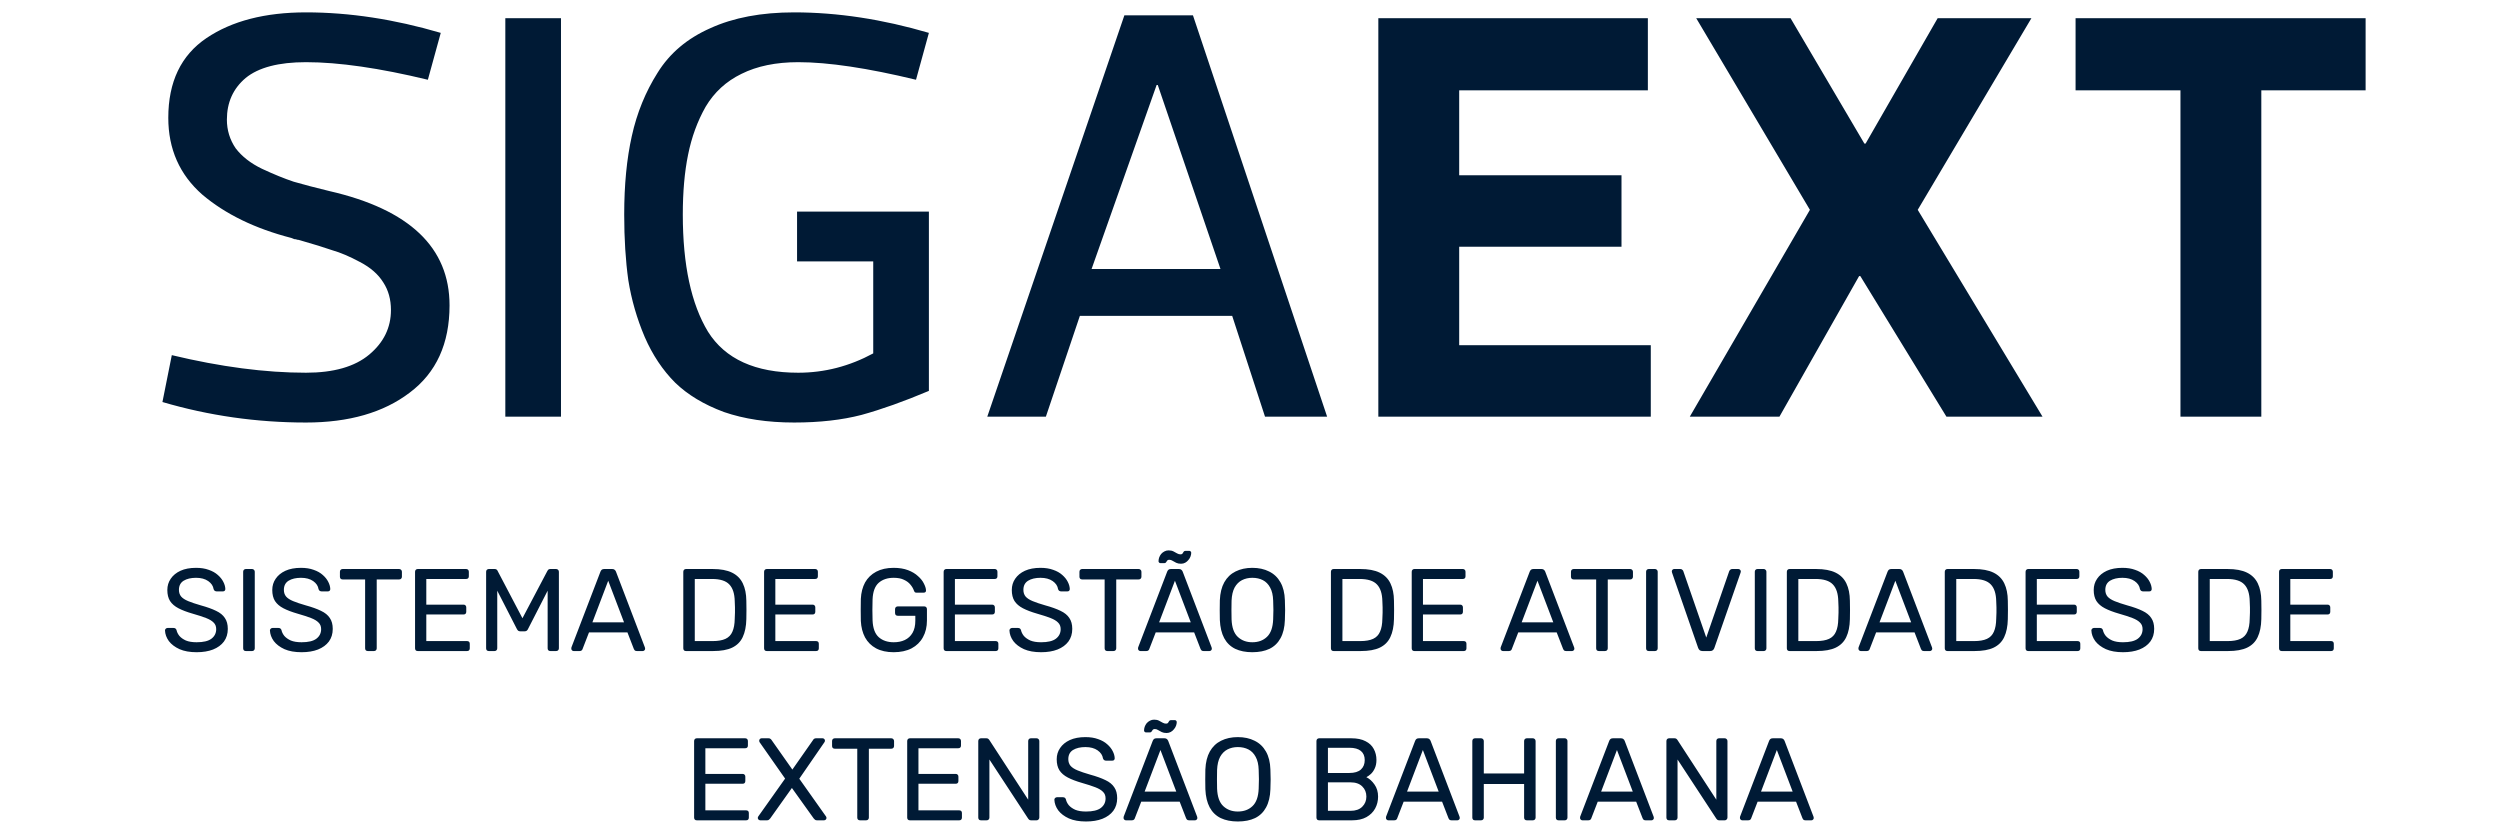
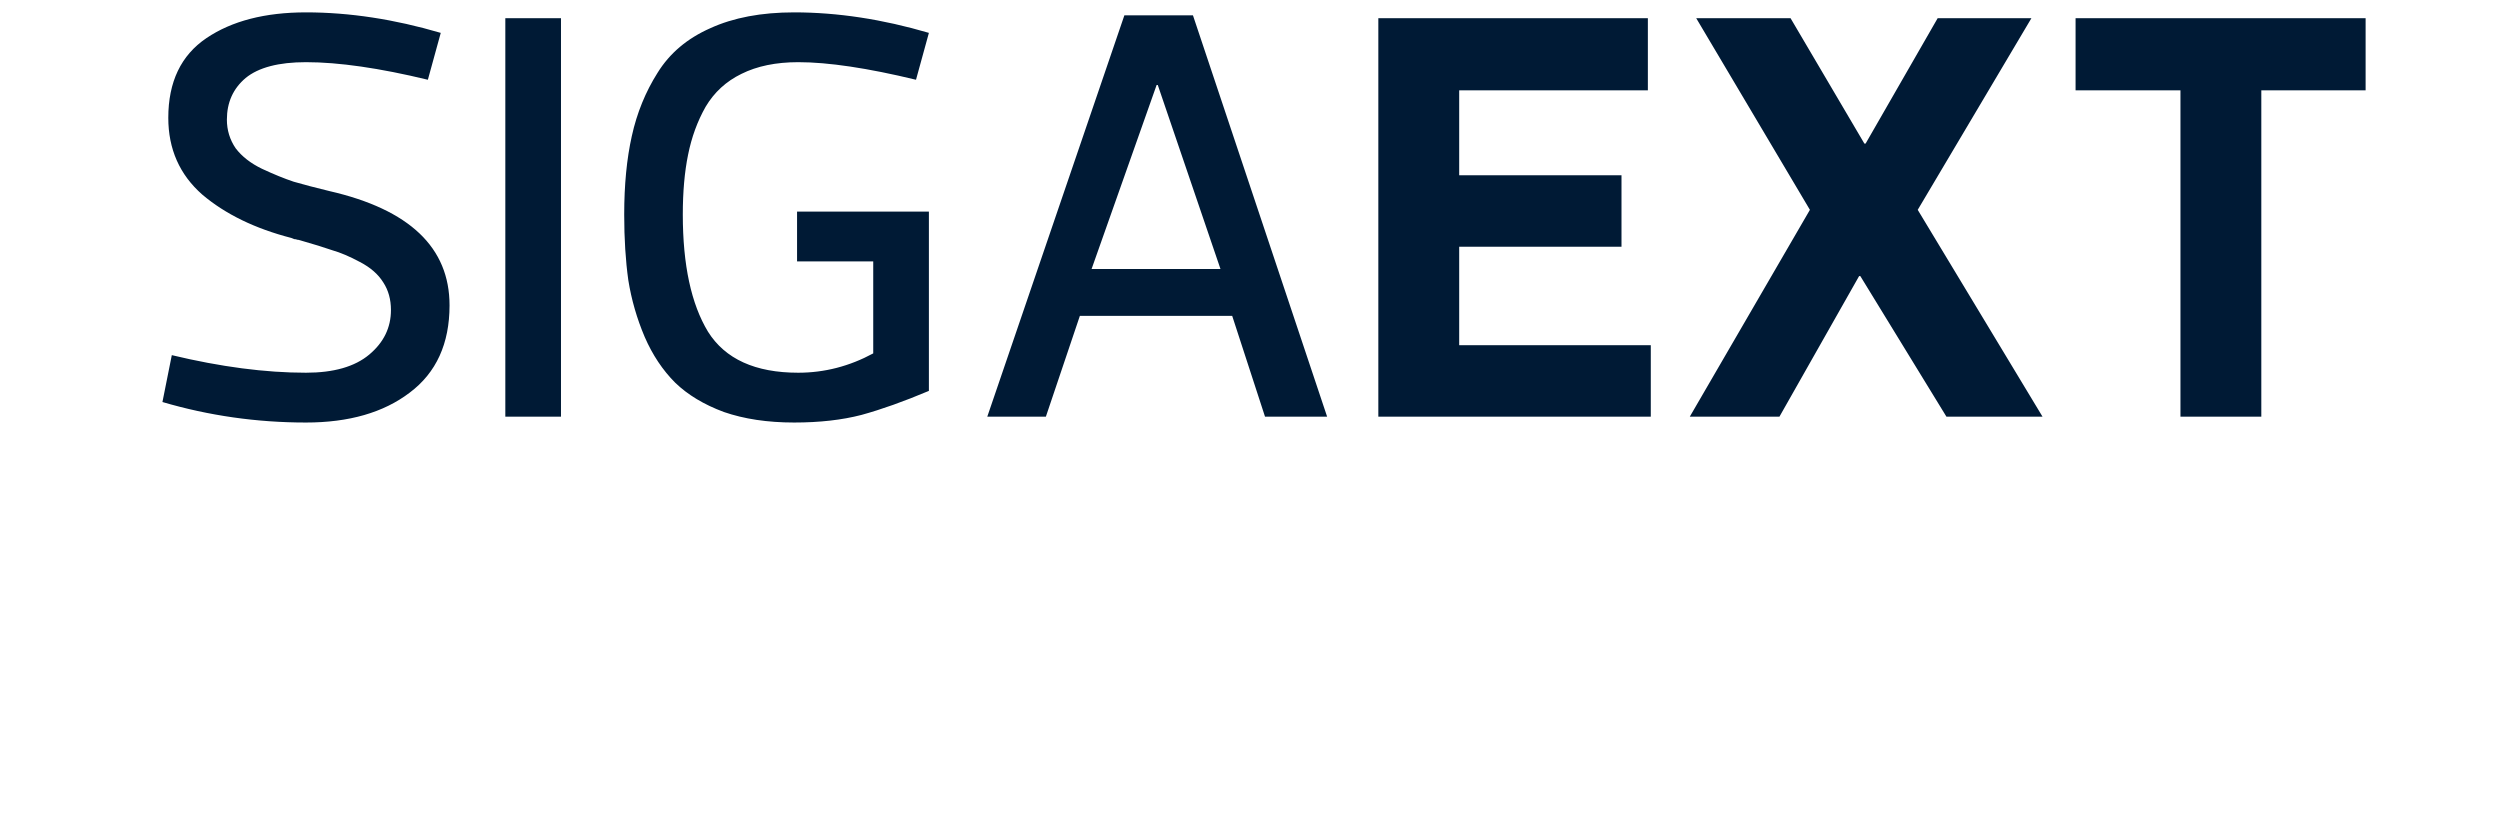
<svg xmlns="http://www.w3.org/2000/svg" width="192" height="64" viewBox="0 0 192 64" fill="none">
  <path d="M23.5 32.45C19.72 32.45 16.045 31.925 12.475 30.875L13.195 27.275C16.945 28.175 20.38 28.625 23.5 28.625C25.63 28.625 27.25 28.16 28.36 27.23C29.47 26.3 30.025 25.16 30.025 23.81C30.025 23 29.83 22.295 29.44 21.695C29.05 21.065 28.45 20.54 27.64 20.12C26.86 19.7 26.155 19.4 25.525 19.22C24.925 19.01 24.1 18.755 23.05 18.455C22.96 18.425 22.885 18.41 22.825 18.41C22.765 18.38 22.69 18.365 22.6 18.365C22.51 18.335 22.435 18.305 22.375 18.275C19.585 17.555 17.305 16.445 15.535 14.945C13.795 13.415 12.925 11.45 12.925 9.05C12.925 6.29 13.9 4.25 15.85 2.93C17.8 1.61 20.35 0.95 23.5 0.95C26.83 0.95 30.28 1.475 33.85 2.525L32.86 6.125C29.14 5.225 26.02 4.775 23.5 4.775C21.4 4.775 19.855 5.18 18.865 5.99C17.905 6.8 17.425 7.865 17.425 9.185C17.425 9.995 17.65 10.73 18.1 11.39C18.58 12.02 19.255 12.545 20.125 12.965C21.025 13.385 21.835 13.715 22.555 13.955C23.275 14.165 24.19 14.405 25.3 14.675C31.45 16.085 34.525 19.01 34.525 23.45C34.525 26.39 33.505 28.625 31.465 30.155C29.455 31.685 26.8 32.45 23.5 32.45ZM43.084 32H38.809V1.4H43.084V32ZM60.989 32.45C58.949 32.45 57.149 32.18 55.589 31.64C54.059 31.07 52.814 30.32 51.854 29.39C50.894 28.43 50.114 27.26 49.514 25.88C48.914 24.47 48.494 23.015 48.254 21.515C48.044 20.015 47.939 18.335 47.939 16.475C47.939 14.195 48.134 12.185 48.524 10.445C48.914 8.675 49.574 7.055 50.504 5.585C51.434 4.085 52.784 2.945 54.554 2.165C56.324 1.355 58.469 0.95 60.989 0.95C64.319 0.95 67.769 1.475 71.339 2.525L70.349 6.125C66.629 5.225 63.614 4.775 61.304 4.775C59.594 4.775 58.139 5.075 56.939 5.675C55.769 6.245 54.854 7.085 54.194 8.195C53.564 9.305 53.114 10.535 52.844 11.885C52.574 13.205 52.439 14.735 52.439 16.475C52.439 20.345 53.084 23.345 54.374 25.475C55.694 27.575 58.004 28.625 61.304 28.625C63.314 28.625 65.234 28.13 67.064 27.14V20.075H61.214V16.25H71.339V30.02C69.419 30.83 67.694 31.445 66.164 31.865C64.664 32.255 62.939 32.45 60.989 32.45ZM97.153 32L94.633 24.26H82.933L80.323 32H75.823L86.353 1.175H91.618L101.923 32H97.153ZM88.918 6.53H88.828L83.833 20.66H93.733L88.918 6.53ZM126.556 1.4V6.935H112.066V13.46H124.531V18.95H112.066V26.51H126.781V32H105.856V1.4H126.556ZM149.486 32L142.871 21.2H142.781L136.661 32H129.776L139.001 16.115L130.271 1.4H137.516L143.186 11.03H143.276L148.811 1.4H156.011L147.281 16.115L156.866 32H149.486ZM181.679 6.935H173.669V32H167.459V6.935H159.404V1.4H181.679V6.935Z" fill="#001A35" />
-   <path d="M15.101 50.09C14.579 50.09 14.141 50.012 13.787 49.856C13.433 49.694 13.16 49.487 12.968 49.235C12.782 48.977 12.683 48.704 12.671 48.416C12.671 48.368 12.689 48.326 12.725 48.29C12.767 48.248 12.815 48.227 12.869 48.227H13.328C13.4 48.227 13.454 48.245 13.49 48.281C13.526 48.317 13.55 48.359 13.562 48.407C13.592 48.551 13.664 48.695 13.778 48.839C13.898 48.977 14.063 49.094 14.273 49.19C14.489 49.28 14.765 49.325 15.101 49.325C15.617 49.325 15.995 49.235 16.235 49.055C16.481 48.869 16.604 48.623 16.604 48.317C16.604 48.107 16.538 47.939 16.406 47.813C16.28 47.681 16.085 47.564 15.821 47.462C15.557 47.36 15.215 47.249 14.795 47.129C14.357 47.003 13.994 46.865 13.706 46.715C13.418 46.565 13.202 46.379 13.058 46.157C12.92 45.935 12.851 45.653 12.851 45.311C12.851 44.987 12.938 44.699 13.112 44.447C13.286 44.189 13.535 43.985 13.859 43.835C14.189 43.685 14.588 43.61 15.056 43.61C15.428 43.61 15.752 43.661 16.028 43.763C16.31 43.859 16.544 43.991 16.73 44.159C16.916 44.321 17.057 44.498 17.153 44.69C17.249 44.876 17.3 45.059 17.306 45.239C17.306 45.281 17.291 45.323 17.261 45.365C17.231 45.401 17.183 45.419 17.117 45.419H16.64C16.598 45.419 16.553 45.407 16.505 45.383C16.463 45.359 16.43 45.314 16.406 45.248C16.37 45.002 16.232 44.795 15.992 44.627C15.752 44.459 15.44 44.375 15.056 44.375C14.666 44.375 14.348 44.45 14.102 44.6C13.862 44.75 13.742 44.984 13.742 45.302C13.742 45.506 13.799 45.677 13.913 45.815C14.027 45.947 14.207 46.064 14.453 46.166C14.699 46.268 15.02 46.376 15.416 46.49C15.896 46.622 16.289 46.763 16.595 46.913C16.901 47.057 17.126 47.24 17.27 47.462C17.42 47.678 17.495 47.957 17.495 48.299C17.495 48.677 17.396 49.001 17.198 49.271C17 49.535 16.721 49.739 16.361 49.883C16.007 50.021 15.587 50.09 15.101 50.09ZM18.882 50C18.816 50 18.765 49.982 18.729 49.946C18.693 49.904 18.675 49.853 18.675 49.793V43.907C18.675 43.847 18.693 43.799 18.729 43.763C18.765 43.721 18.816 43.7 18.882 43.7H19.359C19.419 43.7 19.467 43.721 19.503 43.763C19.545 43.799 19.566 43.847 19.566 43.907V49.793C19.566 49.853 19.545 49.904 19.503 49.946C19.467 49.982 19.419 50 19.359 50H18.882ZM23.16 50.09C22.639 50.09 22.201 50.012 21.846 49.856C21.492 49.694 21.22 49.487 21.027 49.235C20.841 48.977 20.742 48.704 20.73 48.416C20.73 48.368 20.748 48.326 20.785 48.29C20.826 48.248 20.875 48.227 20.928 48.227H21.387C21.459 48.227 21.514 48.245 21.549 48.281C21.585 48.317 21.61 48.359 21.622 48.407C21.651 48.551 21.724 48.695 21.837 48.839C21.957 48.977 22.122 49.094 22.332 49.19C22.549 49.28 22.825 49.325 23.16 49.325C23.677 49.325 24.055 49.235 24.294 49.055C24.541 48.869 24.663 48.623 24.663 48.317C24.663 48.107 24.598 47.939 24.465 47.813C24.34 47.681 24.145 47.564 23.881 47.462C23.616 47.36 23.274 47.249 22.855 47.129C22.416 47.003 22.053 46.865 21.765 46.715C21.477 46.565 21.262 46.379 21.117 46.157C20.98 45.935 20.91 45.653 20.91 45.311C20.91 44.987 20.997 44.699 21.172 44.447C21.346 44.189 21.595 43.985 21.919 43.835C22.248 43.685 22.648 43.61 23.116 43.61C23.488 43.61 23.811 43.661 24.087 43.763C24.369 43.859 24.604 43.991 24.79 44.159C24.976 44.321 25.116 44.498 25.212 44.69C25.308 44.876 25.36 45.059 25.366 45.239C25.366 45.281 25.351 45.323 25.32 45.365C25.291 45.401 25.242 45.419 25.177 45.419H24.7C24.657 45.419 24.613 45.407 24.564 45.383C24.523 45.359 24.489 45.314 24.465 45.248C24.43 45.002 24.291 44.795 24.052 44.627C23.811 44.459 23.5 44.375 23.116 44.375C22.726 44.375 22.407 44.45 22.162 44.6C21.922 44.75 21.802 44.984 21.802 45.302C21.802 45.506 21.858 45.677 21.973 45.815C22.087 45.947 22.267 46.064 22.512 46.166C22.759 46.268 23.079 46.376 23.476 46.49C23.956 46.622 24.349 46.763 24.654 46.913C24.96 47.057 25.186 47.24 25.329 47.462C25.48 47.678 25.555 47.957 25.555 48.299C25.555 48.677 25.456 49.001 25.258 49.271C25.059 49.535 24.78 49.739 24.421 49.883C24.067 50.021 23.646 50.09 23.16 50.09ZM28.248 50C28.188 50 28.137 49.982 28.095 49.946C28.059 49.904 28.041 49.853 28.041 49.793V44.501H26.313C26.253 44.501 26.202 44.483 26.16 44.447C26.124 44.405 26.106 44.354 26.106 44.294V43.916C26.106 43.85 26.124 43.799 26.16 43.763C26.202 43.721 26.253 43.7 26.313 43.7H30.651C30.717 43.7 30.768 43.721 30.804 43.763C30.846 43.799 30.867 43.85 30.867 43.916V44.294C30.867 44.354 30.846 44.405 30.804 44.447C30.768 44.483 30.717 44.501 30.651 44.501H28.932V49.793C28.932 49.853 28.911 49.904 28.869 49.946C28.833 49.982 28.782 50 28.716 50H28.248ZM32.083 50C32.017 50 31.966 49.982 31.93 49.946C31.894 49.904 31.876 49.853 31.876 49.793V43.916C31.876 43.85 31.894 43.799 31.93 43.763C31.966 43.721 32.017 43.7 32.083 43.7H35.8C35.866 43.7 35.917 43.721 35.953 43.763C35.989 43.799 36.007 43.85 36.007 43.916V44.258C36.007 44.324 35.989 44.375 35.953 44.411C35.917 44.447 35.866 44.465 35.8 44.465H32.74V46.436H35.602C35.668 46.436 35.719 46.457 35.755 46.499C35.791 46.535 35.809 46.586 35.809 46.652V46.985C35.809 47.045 35.791 47.096 35.755 47.138C35.719 47.174 35.668 47.192 35.602 47.192H32.74V49.235H35.872C35.938 49.235 35.989 49.253 36.025 49.289C36.061 49.325 36.079 49.376 36.079 49.442V49.793C36.079 49.853 36.061 49.904 36.025 49.946C35.989 49.982 35.938 50 35.872 50H32.083ZM37.541 50C37.481 50 37.43 49.982 37.388 49.946C37.352 49.904 37.334 49.853 37.334 49.793V43.916C37.334 43.85 37.352 43.799 37.388 43.763C37.43 43.721 37.481 43.7 37.541 43.7H37.991C38.063 43.7 38.117 43.718 38.153 43.754C38.189 43.79 38.21 43.82 38.216 43.844L40.124 47.48L42.041 43.844C42.053 43.82 42.074 43.79 42.104 43.754C42.14 43.718 42.194 43.7 42.266 43.7H42.707C42.773 43.7 42.824 43.721 42.86 43.763C42.902 43.799 42.923 43.85 42.923 43.916V49.793C42.923 49.853 42.902 49.904 42.86 49.946C42.824 49.982 42.773 50 42.707 50H42.266C42.206 50 42.155 49.982 42.113 49.946C42.077 49.904 42.059 49.853 42.059 49.793V45.365L40.556 48.299C40.532 48.359 40.496 48.407 40.448 48.443C40.4 48.473 40.34 48.488 40.268 48.488H39.989C39.911 48.488 39.848 48.473 39.8 48.443C39.758 48.407 39.722 48.359 39.692 48.299L38.189 45.365V49.793C38.189 49.853 38.168 49.904 38.126 49.946C38.09 49.982 38.042 50 37.982 50H37.541ZM44.056 50C44.008 50 43.966 49.982 43.93 49.946C43.894 49.91 43.876 49.868 43.876 49.82C43.876 49.79 43.879 49.757 43.885 49.721L46.117 43.898C46.141 43.838 46.174 43.79 46.216 43.754C46.258 43.718 46.321 43.7 46.405 43.7H47.017C47.095 43.7 47.155 43.718 47.197 43.754C47.245 43.79 47.281 43.838 47.305 43.898L49.528 49.721C49.54 49.757 49.546 49.79 49.546 49.82C49.546 49.868 49.528 49.91 49.492 49.946C49.456 49.982 49.414 50 49.366 50H48.907C48.835 50 48.781 49.982 48.745 49.946C48.715 49.91 48.694 49.877 48.682 49.847L48.187 48.569H45.235L44.74 49.847C44.734 49.877 44.713 49.91 44.677 49.946C44.641 49.982 44.587 50 44.515 50H44.056ZM45.496 47.795H47.926L46.711 44.6L45.496 47.795ZM52.684 50C52.618 50 52.567 49.982 52.531 49.946C52.495 49.904 52.477 49.853 52.477 49.793V43.916C52.477 43.85 52.495 43.799 52.531 43.763C52.567 43.721 52.618 43.7 52.684 43.7H54.727C55.345 43.7 55.843 43.793 56.221 43.979C56.599 44.165 56.875 44.441 57.049 44.807C57.223 45.167 57.313 45.611 57.319 46.139C57.325 46.409 57.328 46.646 57.328 46.85C57.328 47.054 57.325 47.288 57.319 47.552C57.307 48.104 57.214 48.563 57.04 48.929C56.872 49.289 56.602 49.559 56.23 49.739C55.864 49.913 55.378 50 54.772 50H52.684ZM53.359 49.235H54.727C55.141 49.235 55.471 49.178 55.717 49.064C55.963 48.95 56.14 48.767 56.248 48.515C56.362 48.263 56.422 47.93 56.428 47.516C56.44 47.336 56.446 47.18 56.446 47.048C56.446 46.91 56.446 46.775 56.446 46.643C56.446 46.505 56.44 46.349 56.428 46.175C56.416 45.593 56.278 45.164 56.014 44.888C55.75 44.606 55.306 44.465 54.682 44.465H53.359V49.235ZM58.889 50C58.823 50 58.772 49.982 58.736 49.946C58.7 49.904 58.682 49.853 58.682 49.793V43.916C58.682 43.85 58.7 43.799 58.736 43.763C58.772 43.721 58.823 43.7 58.889 43.7H62.606C62.672 43.7 62.723 43.721 62.759 43.763C62.795 43.799 62.813 43.85 62.813 43.916V44.258C62.813 44.324 62.795 44.375 62.759 44.411C62.723 44.447 62.672 44.465 62.606 44.465H59.546V46.436H62.408C62.474 46.436 62.525 46.457 62.561 46.499C62.597 46.535 62.615 46.586 62.615 46.652V46.985C62.615 47.045 62.597 47.096 62.561 47.138C62.525 47.174 62.474 47.192 62.408 47.192H59.546V49.235H62.678C62.744 49.235 62.795 49.253 62.831 49.289C62.867 49.325 62.885 49.376 62.885 49.442V49.793C62.885 49.853 62.867 49.904 62.831 49.946C62.795 49.982 62.744 50 62.678 50H58.889ZM68.632 50.09C68.105 50.09 67.654 49.991 67.282 49.793C66.916 49.595 66.635 49.316 66.436 48.956C66.245 48.596 66.136 48.173 66.112 47.687C66.106 47.423 66.103 47.144 66.103 46.85C66.103 46.55 66.106 46.265 66.112 45.995C66.136 45.509 66.245 45.089 66.436 44.735C66.635 44.381 66.919 44.105 67.291 43.907C67.663 43.709 68.111 43.61 68.632 43.61C69.058 43.61 69.427 43.67 69.74 43.79C70.052 43.91 70.306 44.063 70.504 44.249C70.709 44.429 70.859 44.618 70.954 44.816C71.056 45.014 71.111 45.188 71.117 45.338C71.123 45.392 71.108 45.437 71.072 45.473C71.035 45.503 70.987 45.518 70.927 45.518H70.397C70.337 45.518 70.291 45.506 70.261 45.482C70.237 45.458 70.213 45.416 70.189 45.356C70.135 45.2 70.046 45.047 69.919 44.897C69.799 44.747 69.635 44.624 69.424 44.528C69.221 44.426 68.957 44.375 68.632 44.375C68.159 44.375 67.775 44.504 67.481 44.762C67.192 45.02 67.037 45.446 67.013 46.04C66.995 46.574 66.995 47.108 67.013 47.642C67.037 48.242 67.195 48.674 67.49 48.938C67.784 49.196 68.168 49.325 68.641 49.325C68.96 49.325 69.242 49.268 69.487 49.154C69.74 49.034 69.938 48.851 70.082 48.605C70.225 48.359 70.297 48.047 70.297 47.669V47.291H68.948C68.888 47.291 68.837 47.273 68.794 47.237C68.758 47.195 68.74 47.141 68.74 47.075V46.787C68.74 46.721 68.758 46.67 68.794 46.634C68.837 46.592 68.888 46.571 68.948 46.571H70.981C71.047 46.571 71.099 46.592 71.135 46.634C71.171 46.67 71.189 46.721 71.189 46.787V47.651C71.189 48.143 71.087 48.572 70.882 48.938C70.684 49.304 70.394 49.589 70.01 49.793C69.626 49.991 69.166 50.09 68.632 50.09ZM72.68 50C72.614 50 72.562 49.982 72.526 49.946C72.49 49.904 72.472 49.853 72.472 49.793V43.916C72.472 43.85 72.49 43.799 72.526 43.763C72.562 43.721 72.614 43.7 72.68 43.7H76.397C76.463 43.7 76.513 43.721 76.549 43.763C76.585 43.799 76.603 43.85 76.603 43.916V44.258C76.603 44.324 76.585 44.375 76.549 44.411C76.513 44.447 76.463 44.465 76.397 44.465H73.337V46.436H76.198C76.264 46.436 76.316 46.457 76.352 46.499C76.388 46.535 76.406 46.586 76.406 46.652V46.985C76.406 47.045 76.388 47.096 76.352 47.138C76.316 47.174 76.264 47.192 76.198 47.192H73.337V49.235H76.469C76.534 49.235 76.585 49.253 76.621 49.289C76.657 49.325 76.675 49.376 76.675 49.442V49.793C76.675 49.853 76.657 49.904 76.621 49.946C76.585 49.982 76.534 50 76.469 50H72.68ZM79.956 50.09C79.433 50.09 78.996 50.012 78.641 49.856C78.287 49.694 78.014 49.487 77.823 49.235C77.636 48.977 77.537 48.704 77.525 48.416C77.525 48.368 77.543 48.326 77.579 48.29C77.621 48.248 77.669 48.227 77.724 48.227H78.183C78.254 48.227 78.308 48.245 78.344 48.281C78.38 48.317 78.404 48.359 78.416 48.407C78.447 48.551 78.519 48.695 78.632 48.839C78.752 48.977 78.918 49.094 79.127 49.19C79.344 49.28 79.62 49.325 79.956 49.325C80.472 49.325 80.85 49.235 81.09 49.055C81.335 48.869 81.459 48.623 81.459 48.317C81.459 48.107 81.392 47.939 81.26 47.813C81.135 47.681 80.939 47.564 80.675 47.462C80.412 47.36 80.07 47.249 79.65 47.129C79.212 47.003 78.849 46.865 78.561 46.715C78.272 46.565 78.056 46.379 77.912 46.157C77.775 45.935 77.706 45.653 77.706 45.311C77.706 44.987 77.793 44.699 77.966 44.447C78.141 44.189 78.389 43.985 78.713 43.835C79.043 43.685 79.442 43.61 79.91 43.61C80.282 43.61 80.606 43.661 80.882 43.763C81.165 43.859 81.398 43.991 81.585 44.159C81.77 44.321 81.912 44.498 82.007 44.69C82.103 44.876 82.154 45.059 82.16 45.239C82.16 45.281 82.145 45.323 82.115 45.365C82.085 45.401 82.037 45.419 81.972 45.419H81.495C81.453 45.419 81.407 45.407 81.359 45.383C81.317 45.359 81.284 45.314 81.26 45.248C81.225 45.002 81.087 44.795 80.847 44.627C80.606 44.459 80.294 44.375 79.91 44.375C79.52 44.375 79.203 44.45 78.957 44.6C78.716 44.75 78.597 44.984 78.597 45.302C78.597 45.506 78.653 45.677 78.767 45.815C78.882 45.947 79.061 46.064 79.308 46.166C79.553 46.268 79.874 46.376 80.27 46.49C80.751 46.622 81.144 46.763 81.45 46.913C81.755 47.057 81.981 47.24 82.124 47.462C82.275 47.678 82.35 47.957 82.35 48.299C82.35 48.677 82.251 49.001 82.052 49.271C81.855 49.535 81.576 49.739 81.216 49.883C80.862 50.021 80.442 50.09 79.956 50.09ZM85.043 50C84.983 50 84.932 49.982 84.89 49.946C84.854 49.904 84.836 49.853 84.836 49.793V44.501H83.108C83.048 44.501 82.997 44.483 82.955 44.447C82.919 44.405 82.901 44.354 82.901 44.294V43.916C82.901 43.85 82.919 43.799 82.955 43.763C82.997 43.721 83.048 43.7 83.108 43.7H87.446C87.512 43.7 87.563 43.721 87.599 43.763C87.641 43.799 87.662 43.85 87.662 43.916V44.294C87.662 44.354 87.641 44.405 87.599 44.447C87.563 44.483 87.512 44.501 87.446 44.501H85.727V49.793C85.727 49.853 85.706 49.904 85.664 49.946C85.628 49.982 85.577 50 85.511 50H85.043ZM87.58 50C87.532 50 87.49 49.982 87.454 49.946C87.418 49.91 87.4 49.868 87.4 49.82C87.4 49.79 87.403 49.757 87.409 49.721L89.641 43.898C89.665 43.838 89.698 43.79 89.74 43.754C89.782 43.718 89.845 43.7 89.929 43.7H90.541C90.619 43.7 90.679 43.718 90.721 43.754C90.769 43.79 90.805 43.838 90.829 43.898L93.052 49.721C93.064 49.757 93.07 49.79 93.07 49.82C93.07 49.868 93.052 49.91 93.016 49.946C92.98 49.982 92.938 50 92.89 50H92.431C92.359 50 92.305 49.982 92.269 49.946C92.239 49.91 92.218 49.877 92.206 49.847L91.711 48.569H88.759L88.264 49.847C88.258 49.877 88.237 49.91 88.201 49.946C88.165 49.982 88.111 50 88.039 50H87.58ZM89.02 47.795H91.45L90.235 44.6L89.02 47.795ZM90.703 43.295C90.559 43.295 90.436 43.271 90.334 43.223C90.232 43.169 90.139 43.118 90.055 43.07C89.977 43.016 89.89 42.989 89.794 42.989C89.728 42.989 89.677 43.01 89.641 43.052C89.611 43.094 89.581 43.139 89.551 43.187C89.527 43.229 89.482 43.25 89.416 43.25H89.128C89.086 43.25 89.05 43.235 89.02 43.205C88.99 43.175 88.975 43.142 88.975 43.106C88.975 43.016 88.99 42.923 89.02 42.827C89.056 42.725 89.107 42.632 89.173 42.548C89.245 42.464 89.329 42.398 89.425 42.35C89.521 42.296 89.629 42.269 89.749 42.269C89.899 42.269 90.025 42.296 90.127 42.35C90.229 42.398 90.322 42.449 90.406 42.503C90.49 42.551 90.577 42.575 90.667 42.575C90.739 42.575 90.79 42.554 90.82 42.512C90.85 42.464 90.877 42.419 90.901 42.377C90.931 42.329 90.979 42.305 91.045 42.305H91.333C91.381 42.305 91.417 42.32 91.441 42.35C91.471 42.38 91.486 42.416 91.486 42.458C91.486 42.542 91.468 42.635 91.432 42.737C91.396 42.833 91.342 42.923 91.27 43.007C91.204 43.091 91.123 43.16 91.027 43.214C90.931 43.268 90.823 43.295 90.703 43.295ZM96.177 50.09C95.667 50.09 95.229 50.003 94.863 49.829C94.497 49.649 94.215 49.376 94.017 49.01C93.819 48.638 93.708 48.173 93.684 47.615C93.678 47.351 93.675 47.099 93.675 46.859C93.675 46.613 93.678 46.358 93.684 46.094C93.708 45.542 93.822 45.083 94.026 44.717C94.236 44.345 94.524 44.069 94.89 43.889C95.262 43.703 95.691 43.61 96.177 43.61C96.669 43.61 97.098 43.703 97.464 43.889C97.836 44.069 98.127 44.345 98.337 44.717C98.547 45.083 98.661 45.542 98.679 46.094C98.691 46.358 98.697 46.613 98.697 46.859C98.697 47.099 98.691 47.351 98.679 47.615C98.661 48.173 98.55 48.638 98.346 49.01C98.148 49.376 97.866 49.649 97.5 49.829C97.134 50.003 96.693 50.09 96.177 50.09ZM96.177 49.325C96.639 49.325 97.014 49.187 97.302 48.911C97.596 48.635 97.755 48.188 97.779 47.57C97.791 47.3 97.797 47.06 97.797 46.85C97.797 46.634 97.791 46.394 97.779 46.13C97.767 45.716 97.689 45.38 97.545 45.122C97.407 44.864 97.221 44.675 96.987 44.555C96.753 44.435 96.483 44.375 96.177 44.375C95.883 44.375 95.619 44.435 95.385 44.555C95.151 44.675 94.962 44.864 94.818 45.122C94.68 45.38 94.602 45.716 94.584 46.13C94.578 46.394 94.575 46.634 94.575 46.85C94.575 47.06 94.578 47.3 94.584 47.57C94.608 48.188 94.767 48.635 95.061 48.911C95.355 49.187 95.727 49.325 96.177 49.325ZM102.422 50C102.356 50 102.305 49.982 102.269 49.946C102.233 49.904 102.215 49.853 102.215 49.793V43.916C102.215 43.85 102.233 43.799 102.269 43.763C102.305 43.721 102.356 43.7 102.422 43.7H104.465C105.083 43.7 105.581 43.793 105.959 43.979C106.337 44.165 106.613 44.441 106.787 44.807C106.961 45.167 107.051 45.611 107.057 46.139C107.063 46.409 107.066 46.646 107.066 46.85C107.066 47.054 107.063 47.288 107.057 47.552C107.045 48.104 106.952 48.563 106.778 48.929C106.61 49.289 106.34 49.559 105.968 49.739C105.602 49.913 105.116 50 104.51 50H102.422ZM103.097 49.235H104.465C104.879 49.235 105.209 49.178 105.455 49.064C105.701 48.95 105.878 48.767 105.986 48.515C106.1 48.263 106.16 47.93 106.166 47.516C106.178 47.336 106.184 47.18 106.184 47.048C106.184 46.91 106.184 46.775 106.184 46.643C106.184 46.505 106.178 46.349 106.166 46.175C106.154 45.593 106.016 45.164 105.752 44.888C105.488 44.606 105.044 44.465 104.42 44.465H103.097V49.235ZM108.627 50C108.561 50 108.51 49.982 108.474 49.946C108.438 49.904 108.42 49.853 108.42 49.793V43.916C108.42 43.85 108.438 43.799 108.474 43.763C108.51 43.721 108.561 43.7 108.627 43.7H112.344C112.41 43.7 112.461 43.721 112.497 43.763C112.533 43.799 112.551 43.85 112.551 43.916V44.258C112.551 44.324 112.533 44.375 112.497 44.411C112.461 44.447 112.41 44.465 112.344 44.465H109.284V46.436H112.146C112.212 46.436 112.263 46.457 112.299 46.499C112.335 46.535 112.353 46.586 112.353 46.652V46.985C112.353 47.045 112.335 47.096 112.299 47.138C112.263 47.174 112.212 47.192 112.146 47.192H109.284V49.235H112.416C112.482 49.235 112.533 49.253 112.569 49.289C112.605 49.325 112.623 49.376 112.623 49.442V49.793C112.623 49.853 112.605 49.904 112.569 49.946C112.533 49.982 112.482 50 112.416 50H108.627ZM115.423 50C115.375 50 115.333 49.982 115.297 49.946C115.261 49.91 115.243 49.868 115.243 49.82C115.243 49.79 115.246 49.757 115.252 49.721L117.484 43.898C117.508 43.838 117.541 43.79 117.583 43.754C117.625 43.718 117.688 43.7 117.772 43.7H118.384C118.462 43.7 118.522 43.718 118.564 43.754C118.612 43.79 118.648 43.838 118.672 43.898L120.895 49.721C120.907 49.757 120.913 49.79 120.913 49.82C120.913 49.868 120.895 49.91 120.859 49.946C120.823 49.982 120.781 50 120.733 50H120.274C120.202 50 120.148 49.982 120.112 49.946C120.082 49.91 120.061 49.877 120.049 49.847L119.554 48.569H116.602L116.107 49.847C116.101 49.877 116.08 49.91 116.044 49.946C116.008 49.982 115.954 50 115.882 50H115.423ZM116.863 47.795H119.293L118.078 44.6L116.863 47.795ZM122.792 50C122.732 50 122.681 49.982 122.639 49.946C122.603 49.904 122.585 49.853 122.585 49.793V44.501H120.857C120.797 44.501 120.746 44.483 120.704 44.447C120.668 44.405 120.65 44.354 120.65 44.294V43.916C120.65 43.85 120.668 43.799 120.704 43.763C120.746 43.721 120.797 43.7 120.857 43.7H125.195C125.261 43.7 125.312 43.721 125.348 43.763C125.39 43.799 125.411 43.85 125.411 43.916V44.294C125.411 44.354 125.39 44.405 125.348 44.447C125.312 44.483 125.261 44.501 125.195 44.501H123.476V49.793C123.476 49.853 123.455 49.904 123.413 49.946C123.377 49.982 123.326 50 123.26 50H122.792ZM126.627 50C126.561 50 126.51 49.982 126.474 49.946C126.438 49.904 126.42 49.853 126.42 49.793V43.907C126.42 43.847 126.438 43.799 126.474 43.763C126.51 43.721 126.561 43.7 126.627 43.7H127.104C127.164 43.7 127.212 43.721 127.248 43.763C127.29 43.799 127.311 43.847 127.311 43.907V49.793C127.311 49.853 127.29 49.904 127.248 49.946C127.212 49.982 127.164 50 127.104 50H126.627ZM130.753 50C130.663 50 130.591 49.979 130.537 49.937C130.489 49.895 130.45 49.838 130.42 49.766L128.413 43.979C128.401 43.943 128.395 43.91 128.395 43.88C128.395 43.832 128.413 43.79 128.449 43.754C128.485 43.718 128.527 43.7 128.575 43.7H129.043C129.115 43.7 129.169 43.721 129.205 43.763C129.247 43.799 129.271 43.832 129.277 43.862L131.041 48.965L132.805 43.862C132.817 43.832 132.841 43.799 132.877 43.763C132.913 43.721 132.967 43.7 133.039 43.7H133.507C133.555 43.7 133.597 43.718 133.633 43.754C133.675 43.79 133.696 43.832 133.696 43.88C133.696 43.91 133.69 43.943 133.678 43.979L131.662 49.766C131.638 49.838 131.599 49.895 131.545 49.937C131.497 49.979 131.428 50 131.338 50H130.753ZM134.976 50C134.91 50 134.859 49.982 134.823 49.946C134.787 49.904 134.769 49.853 134.769 49.793V43.907C134.769 43.847 134.787 43.799 134.823 43.763C134.859 43.721 134.91 43.7 134.976 43.7H135.453C135.513 43.7 135.561 43.721 135.597 43.763C135.639 43.799 135.66 43.847 135.66 43.907V49.793C135.66 49.853 135.639 49.904 135.597 49.946C135.561 49.982 135.513 50 135.453 50H134.976ZM137.437 50C137.371 50 137.32 49.982 137.284 49.946C137.248 49.904 137.23 49.853 137.23 49.793V43.916C137.23 43.85 137.248 43.799 137.284 43.763C137.32 43.721 137.371 43.7 137.437 43.7H139.48C140.098 43.7 140.596 43.793 140.974 43.979C141.352 44.165 141.628 44.441 141.802 44.807C141.976 45.167 142.066 45.611 142.072 46.139C142.078 46.409 142.081 46.646 142.081 46.85C142.081 47.054 142.078 47.288 142.072 47.552C142.06 48.104 141.967 48.563 141.793 48.929C141.625 49.289 141.355 49.559 140.983 49.739C140.617 49.913 140.131 50 139.525 50H137.437ZM138.112 49.235H139.48C139.894 49.235 140.224 49.178 140.47 49.064C140.716 48.95 140.893 48.767 141.001 48.515C141.115 48.263 141.175 47.93 141.181 47.516C141.193 47.336 141.199 47.18 141.199 47.048C141.199 46.91 141.199 46.775 141.199 46.643C141.199 46.505 141.193 46.349 141.181 46.175C141.169 45.593 141.031 45.164 140.767 44.888C140.503 44.606 140.059 44.465 139.435 44.465H138.112V49.235ZM142.907 50C142.859 50 142.817 49.982 142.781 49.946C142.745 49.91 142.727 49.868 142.727 49.82C142.727 49.79 142.73 49.757 142.736 49.721L144.968 43.898C144.992 43.838 145.025 43.79 145.067 43.754C145.109 43.718 145.172 43.7 145.256 43.7H145.868C145.946 43.7 146.006 43.718 146.048 43.754C146.096 43.79 146.132 43.838 146.156 43.898L148.379 49.721C148.391 49.757 148.397 49.79 148.397 49.82C148.397 49.868 148.379 49.91 148.343 49.946C148.307 49.982 148.265 50 148.217 50H147.758C147.686 50 147.632 49.982 147.596 49.946C147.566 49.91 147.545 49.877 147.533 49.847L147.038 48.569H144.086L143.591 49.847C143.585 49.877 143.564 49.91 143.528 49.946C143.492 49.982 143.438 50 143.366 50H142.907ZM144.347 47.795H146.777L145.562 44.6L144.347 47.795ZM149.566 50C149.5 50 149.449 49.982 149.413 49.946C149.377 49.904 149.359 49.853 149.359 49.793V43.916C149.359 43.85 149.377 43.799 149.413 43.763C149.449 43.721 149.5 43.7 149.566 43.7H151.609C152.227 43.7 152.725 43.793 153.103 43.979C153.481 44.165 153.757 44.441 153.931 44.807C154.105 45.167 154.195 45.611 154.201 46.139C154.207 46.409 154.21 46.646 154.21 46.85C154.21 47.054 154.207 47.288 154.201 47.552C154.189 48.104 154.096 48.563 153.922 48.929C153.754 49.289 153.484 49.559 153.112 49.739C152.746 49.913 152.26 50 151.654 50H149.566ZM150.241 49.235H151.609C152.023 49.235 152.353 49.178 152.599 49.064C152.845 48.95 153.022 48.767 153.13 48.515C153.244 48.263 153.304 47.93 153.31 47.516C153.322 47.336 153.328 47.18 153.328 47.048C153.328 46.91 153.328 46.775 153.328 46.643C153.328 46.505 153.322 46.349 153.31 46.175C153.298 45.593 153.16 45.164 152.896 44.888C152.632 44.606 152.188 44.465 151.564 44.465H150.241V49.235ZM155.771 50C155.705 50 155.654 49.982 155.618 49.946C155.582 49.904 155.564 49.853 155.564 49.793V43.916C155.564 43.85 155.582 43.799 155.618 43.763C155.654 43.721 155.705 43.7 155.771 43.7H159.488C159.554 43.7 159.605 43.721 159.641 43.763C159.677 43.799 159.695 43.85 159.695 43.916V44.258C159.695 44.324 159.677 44.375 159.641 44.411C159.605 44.447 159.554 44.465 159.488 44.465H156.428V46.436H159.29C159.356 46.436 159.407 46.457 159.443 46.499C159.479 46.535 159.497 46.586 159.497 46.652V46.985C159.497 47.045 159.479 47.096 159.443 47.138C159.407 47.174 159.356 47.192 159.29 47.192H156.428V49.235H159.56C159.626 49.235 159.677 49.253 159.713 49.289C159.749 49.325 159.767 49.376 159.767 49.442V49.793C159.767 49.853 159.749 49.904 159.713 49.946C159.677 49.982 159.626 50 159.56 50H155.771ZM163.047 50.09C162.525 50.09 162.087 50.012 161.733 49.856C161.379 49.694 161.106 49.487 160.914 49.235C160.728 48.977 160.629 48.704 160.617 48.416C160.617 48.368 160.635 48.326 160.671 48.29C160.713 48.248 160.761 48.227 160.815 48.227H161.274C161.346 48.227 161.4 48.245 161.436 48.281C161.472 48.317 161.496 48.359 161.508 48.407C161.538 48.551 161.61 48.695 161.724 48.839C161.844 48.977 162.009 49.094 162.219 49.19C162.435 49.28 162.711 49.325 163.047 49.325C163.563 49.325 163.941 49.235 164.181 49.055C164.427 48.869 164.55 48.623 164.55 48.317C164.55 48.107 164.484 47.939 164.352 47.813C164.226 47.681 164.031 47.564 163.767 47.462C163.503 47.36 163.161 47.249 162.741 47.129C162.303 47.003 161.94 46.865 161.652 46.715C161.364 46.565 161.148 46.379 161.004 46.157C160.866 45.935 160.797 45.653 160.797 45.311C160.797 44.987 160.884 44.699 161.058 44.447C161.232 44.189 161.481 43.985 161.805 43.835C162.135 43.685 162.534 43.61 163.002 43.61C163.374 43.61 163.698 43.661 163.974 43.763C164.256 43.859 164.49 43.991 164.676 44.159C164.862 44.321 165.003 44.498 165.099 44.69C165.195 44.876 165.246 45.059 165.252 45.239C165.252 45.281 165.237 45.323 165.207 45.365C165.177 45.401 165.129 45.419 165.063 45.419H164.586C164.544 45.419 164.499 45.407 164.451 45.383C164.409 45.359 164.376 45.314 164.352 45.248C164.316 45.002 164.178 44.795 163.938 44.627C163.698 44.459 163.386 44.375 163.002 44.375C162.612 44.375 162.294 44.45 162.048 44.6C161.808 44.75 161.688 44.984 161.688 45.302C161.688 45.506 161.745 45.677 161.859 45.815C161.973 45.947 162.153 46.064 162.399 46.166C162.645 46.268 162.966 46.376 163.362 46.49C163.842 46.622 164.235 46.763 164.541 46.913C164.847 47.057 165.072 47.24 165.216 47.462C165.366 47.678 165.441 47.957 165.441 48.299C165.441 48.677 165.342 49.001 165.144 49.271C164.946 49.535 164.667 49.739 164.307 49.883C163.953 50.021 163.533 50.09 163.047 50.09ZM169.034 50C168.968 50 168.917 49.982 168.881 49.946C168.845 49.904 168.827 49.853 168.827 49.793V43.916C168.827 43.85 168.845 43.799 168.881 43.763C168.917 43.721 168.968 43.7 169.034 43.7H171.077C171.695 43.7 172.193 43.793 172.571 43.979C172.949 44.165 173.225 44.441 173.399 44.807C173.573 45.167 173.663 45.611 173.669 46.139C173.675 46.409 173.678 46.646 173.678 46.85C173.678 47.054 173.675 47.288 173.669 47.552C173.657 48.104 173.564 48.563 173.39 48.929C173.222 49.289 172.952 49.559 172.58 49.739C172.214 49.913 171.728 50 171.122 50H169.034ZM169.709 49.235H171.077C171.491 49.235 171.821 49.178 172.067 49.064C172.313 48.95 172.49 48.767 172.598 48.515C172.712 48.263 172.772 47.93 172.778 47.516C172.79 47.336 172.796 47.18 172.796 47.048C172.796 46.91 172.796 46.775 172.796 46.643C172.796 46.505 172.79 46.349 172.778 46.175C172.766 45.593 172.628 45.164 172.364 44.888C172.1 44.606 171.656 44.465 171.032 44.465H169.709V49.235ZM175.239 50C175.173 50 175.122 49.982 175.086 49.946C175.05 49.904 175.032 49.853 175.032 49.793V43.916C175.032 43.85 175.05 43.799 175.086 43.763C175.122 43.721 175.173 43.7 175.239 43.7H178.956C179.022 43.7 179.073 43.721 179.109 43.763C179.145 43.799 179.163 43.85 179.163 43.916V44.258C179.163 44.324 179.145 44.375 179.109 44.411C179.073 44.447 179.022 44.465 178.956 44.465H175.896V46.436H178.758C178.824 46.436 178.875 46.457 178.911 46.499C178.947 46.535 178.965 46.586 178.965 46.652V46.985C178.965 47.045 178.947 47.096 178.911 47.138C178.875 47.174 178.824 47.192 178.758 47.192H175.896V49.235H179.028C179.094 49.235 179.145 49.253 179.181 49.289C179.217 49.325 179.235 49.376 179.235 49.442V49.793C179.235 49.853 179.217 49.904 179.181 49.946C179.145 49.982 179.094 50 179.028 50H175.239ZM53.515 63C53.449 63 53.398 62.982 53.362 62.946C53.326 62.904 53.308 62.853 53.308 62.793V56.916C53.308 56.85 53.326 56.799 53.362 56.763C53.398 56.721 53.449 56.7 53.515 56.7H57.232C57.298 56.7 57.349 56.721 57.385 56.763C57.421 56.799 57.439 56.85 57.439 56.916V57.258C57.439 57.324 57.421 57.375 57.385 57.411C57.349 57.447 57.298 57.465 57.232 57.465H54.172V59.436H57.034C57.1 59.436 57.151 59.457 57.187 59.499C57.223 59.535 57.241 59.586 57.241 59.652V59.985C57.241 60.045 57.223 60.096 57.187 60.138C57.151 60.174 57.1 60.192 57.034 60.192H54.172V62.235H57.304C57.37 62.235 57.421 62.253 57.457 62.289C57.493 62.325 57.511 62.376 57.511 62.442V62.793C57.511 62.853 57.493 62.904 57.457 62.946C57.421 62.982 57.37 63 57.304 63H53.515ZM58.388 63C58.34 63 58.295 62.982 58.253 62.946C58.217 62.91 58.199 62.868 58.199 62.82C58.199 62.796 58.202 62.775 58.208 62.757C58.22 62.733 58.229 62.715 58.235 62.703L60.296 59.796L58.334 56.997C58.316 56.961 58.307 56.922 58.307 56.88C58.307 56.832 58.325 56.79 58.361 56.754C58.397 56.718 58.439 56.7 58.487 56.7H59.027C59.087 56.7 59.135 56.715 59.171 56.745C59.207 56.769 59.24 56.805 59.27 56.853L60.854 59.103L62.429 56.853C62.453 56.805 62.483 56.769 62.519 56.745C62.561 56.715 62.609 56.7 62.663 56.7H63.176C63.224 56.7 63.266 56.718 63.302 56.754C63.338 56.79 63.356 56.832 63.356 56.88C63.356 56.922 63.344 56.961 63.32 56.997L61.385 59.805L63.437 62.703C63.449 62.715 63.458 62.733 63.464 62.757C63.47 62.775 63.473 62.796 63.473 62.82C63.473 62.868 63.455 62.91 63.419 62.946C63.383 62.982 63.338 63 63.284 63H62.735C62.681 63 62.633 62.985 62.591 62.955C62.555 62.925 62.522 62.892 62.492 62.856L60.818 60.516L59.153 62.856C59.123 62.892 59.09 62.925 59.054 62.955C59.018 62.985 58.97 63 58.91 63H58.388ZM66.045 63C65.985 63 65.934 62.982 65.892 62.946C65.856 62.904 65.838 62.853 65.838 62.793V57.501H64.11C64.05 57.501 63.999 57.483 63.957 57.447C63.921 57.405 63.903 57.354 63.903 57.294V56.916C63.903 56.85 63.921 56.799 63.957 56.763C63.999 56.721 64.05 56.7 64.11 56.7H68.448C68.514 56.7 68.565 56.721 68.601 56.763C68.643 56.799 68.664 56.85 68.664 56.916V57.294C68.664 57.354 68.643 57.405 68.601 57.447C68.565 57.483 68.514 57.501 68.448 57.501H66.729V62.793C66.729 62.853 66.708 62.904 66.666 62.946C66.63 62.982 66.579 63 66.513 63H66.045ZM69.88 63C69.814 63 69.763 62.982 69.727 62.946C69.691 62.904 69.673 62.853 69.673 62.793V56.916C69.673 56.85 69.691 56.799 69.727 56.763C69.763 56.721 69.814 56.7 69.88 56.7H73.597C73.663 56.7 73.714 56.721 73.75 56.763C73.786 56.799 73.804 56.85 73.804 56.916V57.258C73.804 57.324 73.786 57.375 73.75 57.411C73.714 57.447 73.663 57.465 73.597 57.465H70.537V59.436H73.399C73.465 59.436 73.516 59.457 73.552 59.499C73.588 59.535 73.606 59.586 73.606 59.652V59.985C73.606 60.045 73.588 60.096 73.552 60.138C73.516 60.174 73.465 60.192 73.399 60.192H70.537V62.235H73.669C73.735 62.235 73.786 62.253 73.822 62.289C73.858 62.325 73.876 62.376 73.876 62.442V62.793C73.876 62.853 73.858 62.904 73.822 62.946C73.786 62.982 73.735 63 73.669 63H69.88ZM75.338 63C75.272 63 75.221 62.982 75.185 62.946C75.149 62.904 75.131 62.853 75.131 62.793V56.916C75.131 56.85 75.149 56.799 75.185 56.763C75.221 56.721 75.272 56.7 75.338 56.7H75.752C75.824 56.7 75.878 56.718 75.914 56.754C75.95 56.784 75.971 56.808 75.977 56.826L78.965 61.416V56.916C78.965 56.85 78.983 56.799 79.019 56.763C79.055 56.721 79.106 56.7 79.172 56.7H79.604C79.67 56.7 79.721 56.721 79.757 56.763C79.799 56.799 79.82 56.85 79.82 56.916V62.784C79.82 62.844 79.799 62.895 79.757 62.937C79.721 62.979 79.673 63 79.613 63H79.181C79.115 63 79.064 62.982 79.028 62.946C78.998 62.91 78.977 62.886 78.965 62.874L75.986 58.329V62.793C75.986 62.853 75.965 62.904 75.923 62.946C75.887 62.982 75.836 63 75.77 63H75.338ZM83.405 63.09C82.883 63.09 82.445 63.012 82.091 62.856C81.737 62.694 81.464 62.487 81.272 62.235C81.086 61.977 80.987 61.704 80.975 61.416C80.975 61.368 80.993 61.326 81.029 61.29C81.071 61.248 81.119 61.227 81.173 61.227H81.632C81.704 61.227 81.758 61.245 81.794 61.281C81.83 61.317 81.854 61.359 81.866 61.407C81.896 61.551 81.968 61.695 82.082 61.839C82.202 61.977 82.367 62.094 82.577 62.19C82.793 62.28 83.069 62.325 83.405 62.325C83.921 62.325 84.299 62.235 84.539 62.055C84.785 61.869 84.908 61.623 84.908 61.317C84.908 61.107 84.842 60.939 84.71 60.813C84.584 60.681 84.389 60.564 84.125 60.462C83.861 60.36 83.519 60.249 83.099 60.129C82.661 60.003 82.298 59.865 82.01 59.715C81.722 59.565 81.506 59.379 81.362 59.157C81.224 58.935 81.155 58.653 81.155 58.311C81.155 57.987 81.242 57.699 81.416 57.447C81.59 57.189 81.839 56.985 82.163 56.835C82.493 56.685 82.892 56.61 83.36 56.61C83.732 56.61 84.056 56.661 84.332 56.763C84.614 56.859 84.848 56.991 85.034 57.159C85.22 57.321 85.361 57.498 85.457 57.69C85.553 57.876 85.604 58.059 85.61 58.239C85.61 58.281 85.595 58.323 85.565 58.365C85.535 58.401 85.487 58.419 85.421 58.419H84.944C84.902 58.419 84.857 58.407 84.809 58.383C84.767 58.359 84.734 58.314 84.71 58.248C84.674 58.002 84.536 57.795 84.296 57.627C84.056 57.459 83.744 57.375 83.36 57.375C82.97 57.375 82.652 57.45 82.406 57.6C82.166 57.75 82.046 57.984 82.046 58.302C82.046 58.506 82.103 58.677 82.217 58.815C82.331 58.947 82.511 59.064 82.757 59.166C83.003 59.268 83.324 59.376 83.72 59.49C84.2 59.622 84.593 59.763 84.899 59.913C85.205 60.057 85.43 60.24 85.574 60.462C85.724 60.678 85.799 60.957 85.799 61.299C85.799 61.677 85.7 62.001 85.502 62.271C85.304 62.535 85.025 62.739 84.665 62.883C84.311 63.021 83.891 63.09 83.405 63.09ZM86.468 63C86.42 63 86.378 62.982 86.342 62.946C86.306 62.91 86.288 62.868 86.288 62.82C86.288 62.79 86.291 62.757 86.297 62.721L88.529 56.898C88.553 56.838 88.586 56.79 88.628 56.754C88.67 56.718 88.733 56.7 88.817 56.7H89.429C89.507 56.7 89.567 56.718 89.609 56.754C89.657 56.79 89.693 56.838 89.717 56.898L91.94 62.721C91.952 62.757 91.958 62.79 91.958 62.82C91.958 62.868 91.94 62.91 91.904 62.946C91.868 62.982 91.826 63 91.778 63H91.319C91.247 63 91.193 62.982 91.157 62.946C91.127 62.91 91.106 62.877 91.094 62.847L90.599 61.569H87.647L87.152 62.847C87.146 62.877 87.125 62.91 87.089 62.946C87.053 62.982 86.999 63 86.927 63H86.468ZM87.908 60.795H90.338L89.123 57.6L87.908 60.795ZM89.591 56.295C89.447 56.295 89.324 56.271 89.222 56.223C89.12 56.169 89.027 56.118 88.943 56.07C88.865 56.016 88.778 55.989 88.682 55.989C88.616 55.989 88.565 56.01 88.529 56.052C88.499 56.094 88.469 56.139 88.439 56.187C88.415 56.229 88.37 56.25 88.304 56.25H88.016C87.974 56.25 87.938 56.235 87.908 56.205C87.878 56.175 87.863 56.142 87.863 56.106C87.863 56.016 87.878 55.923 87.908 55.827C87.944 55.725 87.995 55.632 88.061 55.548C88.133 55.464 88.217 55.398 88.313 55.35C88.409 55.296 88.517 55.269 88.637 55.269C88.787 55.269 88.913 55.296 89.015 55.35C89.117 55.398 89.21 55.449 89.294 55.503C89.378 55.551 89.465 55.575 89.555 55.575C89.627 55.575 89.678 55.554 89.708 55.512C89.738 55.464 89.765 55.419 89.789 55.377C89.819 55.329 89.867 55.305 89.933 55.305H90.221C90.269 55.305 90.305 55.32 90.329 55.35C90.359 55.38 90.374 55.416 90.374 55.458C90.374 55.542 90.356 55.635 90.32 55.737C90.284 55.833 90.23 55.923 90.158 56.007C90.092 56.091 90.011 56.16 89.915 56.214C89.819 56.268 89.711 56.295 89.591 56.295ZM95.065 63.09C94.555 63.09 94.117 63.003 93.751 62.829C93.385 62.649 93.103 62.376 92.905 62.01C92.707 61.638 92.596 61.173 92.572 60.615C92.566 60.351 92.563 60.099 92.563 59.859C92.563 59.613 92.566 59.358 92.572 59.094C92.596 58.542 92.71 58.083 92.914 57.717C93.124 57.345 93.412 57.069 93.778 56.889C94.15 56.703 94.579 56.61 95.065 56.61C95.557 56.61 95.986 56.703 96.352 56.889C96.724 57.069 97.015 57.345 97.225 57.717C97.435 58.083 97.549 58.542 97.567 59.094C97.579 59.358 97.585 59.613 97.585 59.859C97.585 60.099 97.579 60.351 97.567 60.615C97.549 61.173 97.438 61.638 97.234 62.01C97.036 62.376 96.754 62.649 96.388 62.829C96.022 63.003 95.581 63.09 95.065 63.09ZM95.065 62.325C95.527 62.325 95.902 62.187 96.19 61.911C96.484 61.635 96.643 61.188 96.667 60.57C96.679 60.3 96.685 60.06 96.685 59.85C96.685 59.634 96.679 59.394 96.667 59.13C96.655 58.716 96.577 58.38 96.433 58.122C96.295 57.864 96.109 57.675 95.875 57.555C95.641 57.435 95.371 57.375 95.065 57.375C94.771 57.375 94.507 57.435 94.273 57.555C94.039 57.675 93.85 57.864 93.706 58.122C93.568 58.38 93.49 58.716 93.472 59.13C93.466 59.394 93.463 59.634 93.463 59.85C93.463 60.06 93.466 60.3 93.472 60.57C93.496 61.188 93.655 61.635 93.949 61.911C94.243 62.187 94.615 62.325 95.065 62.325ZM101.31 63C101.244 63 101.193 62.982 101.157 62.946C101.121 62.904 101.103 62.853 101.103 62.793V56.916C101.103 56.85 101.121 56.799 101.157 56.763C101.193 56.721 101.244 56.7 101.31 56.7H103.776C104.226 56.7 104.592 56.775 104.874 56.925C105.162 57.069 105.372 57.267 105.504 57.519C105.642 57.771 105.711 58.053 105.711 58.365C105.711 58.611 105.669 58.824 105.585 59.004C105.507 59.178 105.408 59.322 105.288 59.436C105.168 59.544 105.051 59.628 104.937 59.688C105.171 59.802 105.378 59.988 105.558 60.246C105.744 60.504 105.837 60.816 105.837 61.182C105.837 61.512 105.762 61.815 105.612 62.091C105.462 62.367 105.237 62.589 104.937 62.757C104.643 62.919 104.277 63 103.839 63H101.31ZM101.985 62.271H103.722C104.112 62.271 104.412 62.166 104.622 61.956C104.832 61.746 104.937 61.488 104.937 61.182C104.937 60.864 104.832 60.603 104.622 60.399C104.412 60.189 104.112 60.084 103.722 60.084H101.985V62.271ZM101.985 59.364H103.641C104.025 59.364 104.316 59.277 104.514 59.103C104.712 58.923 104.811 58.68 104.811 58.374C104.811 58.068 104.712 57.834 104.514 57.672C104.316 57.51 104.025 57.429 103.641 57.429H101.985V59.364ZM106.621 63C106.573 63 106.531 62.982 106.495 62.946C106.459 62.91 106.441 62.868 106.441 62.82C106.441 62.79 106.444 62.757 106.45 62.721L108.682 56.898C108.706 56.838 108.739 56.79 108.781 56.754C108.823 56.718 108.886 56.7 108.97 56.7H109.582C109.66 56.7 109.72 56.718 109.762 56.754C109.81 56.79 109.846 56.838 109.87 56.898L112.093 62.721C112.105 62.757 112.111 62.79 112.111 62.82C112.111 62.868 112.093 62.91 112.057 62.946C112.021 62.982 111.979 63 111.931 63H111.472C111.4 63 111.346 62.982 111.31 62.946C111.28 62.91 111.259 62.877 111.247 62.847L110.752 61.569H107.8L107.305 62.847C107.299 62.877 107.278 62.91 107.242 62.946C107.206 62.982 107.152 63 107.08 63H106.621ZM108.061 60.795H110.491L109.276 57.6L108.061 60.795ZM113.281 63C113.215 63 113.164 62.982 113.128 62.946C113.092 62.904 113.074 62.853 113.074 62.793V56.916C113.074 56.85 113.092 56.799 113.128 56.763C113.164 56.721 113.215 56.7 113.281 56.7H113.74C113.806 56.7 113.857 56.721 113.893 56.763C113.935 56.799 113.956 56.85 113.956 56.916V59.4H117.052V56.916C117.052 56.85 117.07 56.799 117.106 56.763C117.148 56.721 117.199 56.7 117.259 56.7H117.718C117.784 56.7 117.835 56.721 117.871 56.763C117.913 56.799 117.934 56.85 117.934 56.916V62.793C117.934 62.853 117.913 62.904 117.871 62.946C117.835 62.982 117.784 63 117.718 63H117.259C117.199 63 117.148 62.982 117.106 62.946C117.07 62.904 117.052 62.853 117.052 62.793V60.21H113.956V62.793C113.956 62.853 113.935 62.904 113.893 62.946C113.857 62.982 113.806 63 113.74 63H113.281ZM119.697 63C119.631 63 119.58 62.982 119.544 62.946C119.508 62.904 119.49 62.853 119.49 62.793V56.907C119.49 56.847 119.508 56.799 119.544 56.763C119.58 56.721 119.631 56.7 119.697 56.7H120.174C120.234 56.7 120.282 56.721 120.318 56.763C120.36 56.799 120.381 56.847 120.381 56.907V62.793C120.381 62.853 120.36 62.904 120.318 62.946C120.282 62.982 120.234 63 120.174 63H119.697ZM121.527 63C121.479 63 121.437 62.982 121.401 62.946C121.365 62.91 121.347 62.868 121.347 62.82C121.347 62.79 121.35 62.757 121.356 62.721L123.588 56.898C123.612 56.838 123.645 56.79 123.687 56.754C123.729 56.718 123.792 56.7 123.876 56.7H124.488C124.566 56.7 124.626 56.718 124.668 56.754C124.716 56.79 124.752 56.838 124.776 56.898L126.999 62.721C127.011 62.757 127.017 62.79 127.017 62.82C127.017 62.868 126.999 62.91 126.963 62.946C126.927 62.982 126.885 63 126.837 63H126.378C126.306 63 126.252 62.982 126.216 62.946C126.186 62.91 126.165 62.877 126.153 62.847L125.658 61.569H122.706L122.211 62.847C122.205 62.877 122.184 62.91 122.148 62.946C122.112 62.982 122.058 63 121.986 63H121.527ZM122.967 60.795H125.397L124.182 57.6L122.967 60.795ZM128.187 63C128.121 63 128.07 62.982 128.034 62.946C127.998 62.904 127.98 62.853 127.98 62.793V56.916C127.98 56.85 127.998 56.799 128.034 56.763C128.07 56.721 128.121 56.7 128.187 56.7H128.601C128.673 56.7 128.727 56.718 128.763 56.754C128.799 56.784 128.82 56.808 128.826 56.826L131.814 61.416V56.916C131.814 56.85 131.832 56.799 131.868 56.763C131.904 56.721 131.955 56.7 132.021 56.7H132.453C132.519 56.7 132.57 56.721 132.606 56.763C132.648 56.799 132.669 56.85 132.669 56.916V62.784C132.669 62.844 132.648 62.895 132.606 62.937C132.57 62.979 132.522 63 132.462 63H132.03C131.964 63 131.913 62.982 131.877 62.946C131.847 62.91 131.826 62.886 131.814 62.874L128.835 58.329V62.793C128.835 62.853 128.814 62.904 128.772 62.946C128.736 62.982 128.685 63 128.619 63H128.187ZM133.806 63C133.758 63 133.716 62.982 133.68 62.946C133.644 62.91 133.626 62.868 133.626 62.82C133.626 62.79 133.629 62.757 133.635 62.721L135.867 56.898C135.891 56.838 135.924 56.79 135.966 56.754C136.008 56.718 136.071 56.7 136.155 56.7H136.767C136.845 56.7 136.905 56.718 136.947 56.754C136.995 56.79 137.031 56.838 137.055 56.898L139.278 62.721C139.29 62.757 139.296 62.79 139.296 62.82C139.296 62.868 139.278 62.91 139.242 62.946C139.206 62.982 139.164 63 139.116 63H138.657C138.585 63 138.531 62.982 138.495 62.946C138.465 62.91 138.444 62.877 138.432 62.847L137.937 61.569H134.985L134.49 62.847C134.484 62.877 134.463 62.91 134.427 62.946C134.391 62.982 134.337 63 134.265 63H133.806ZM135.246 60.795H137.676L136.461 57.6L135.246 60.795Z" fill="#001A35" />
</svg>